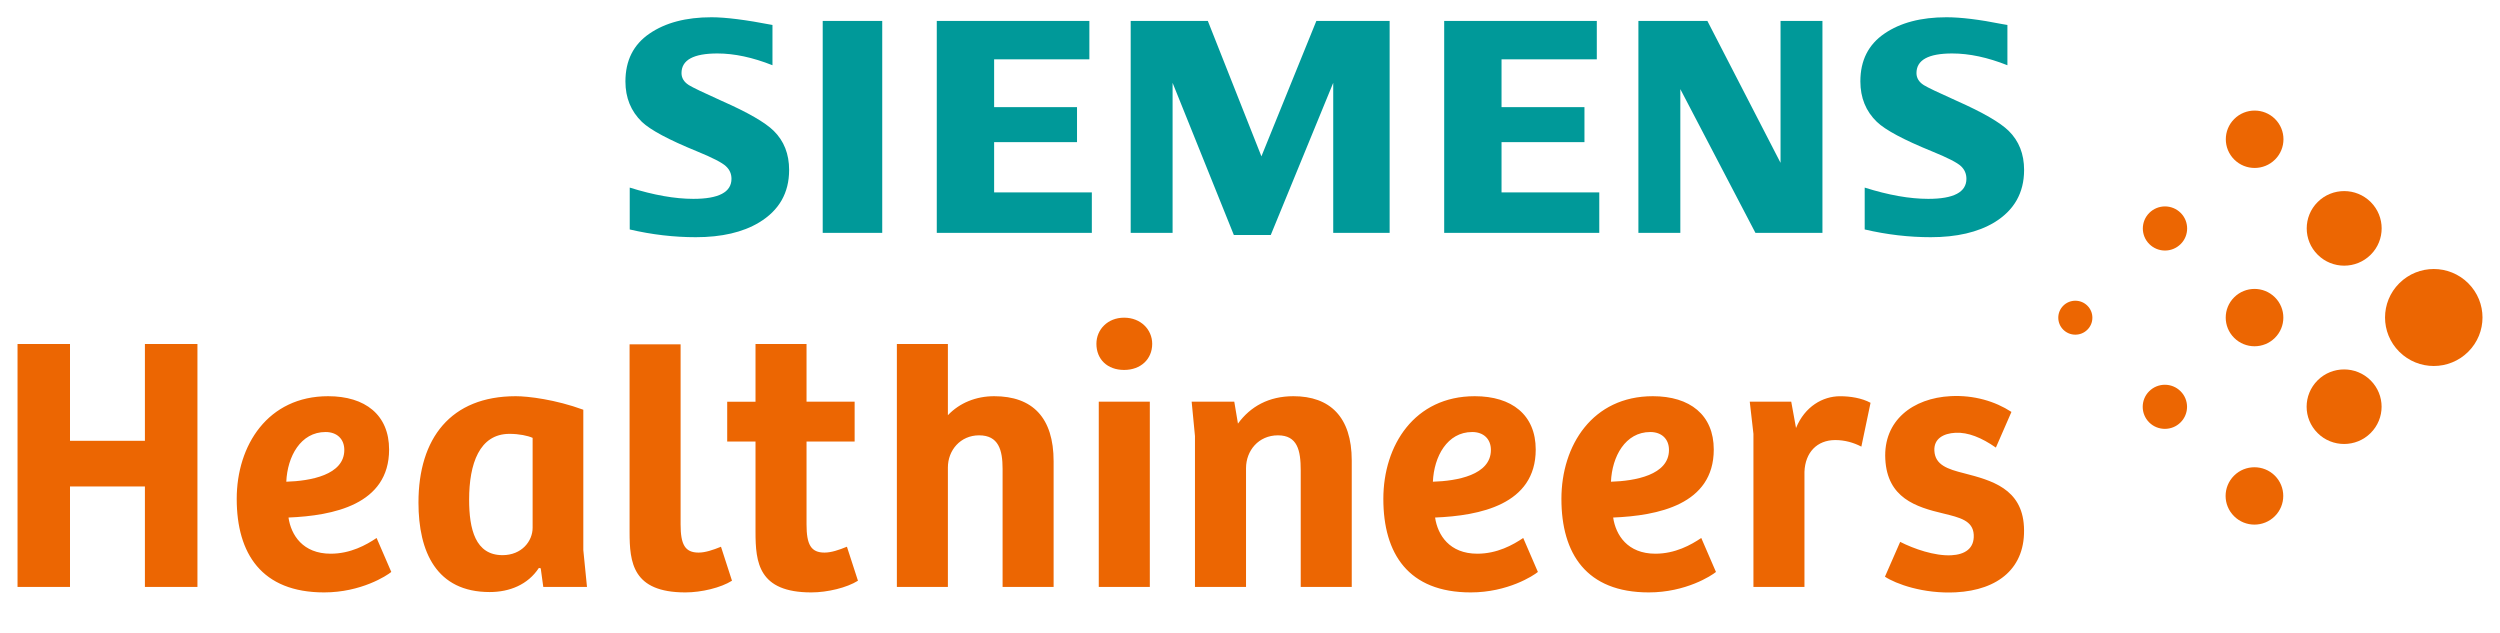
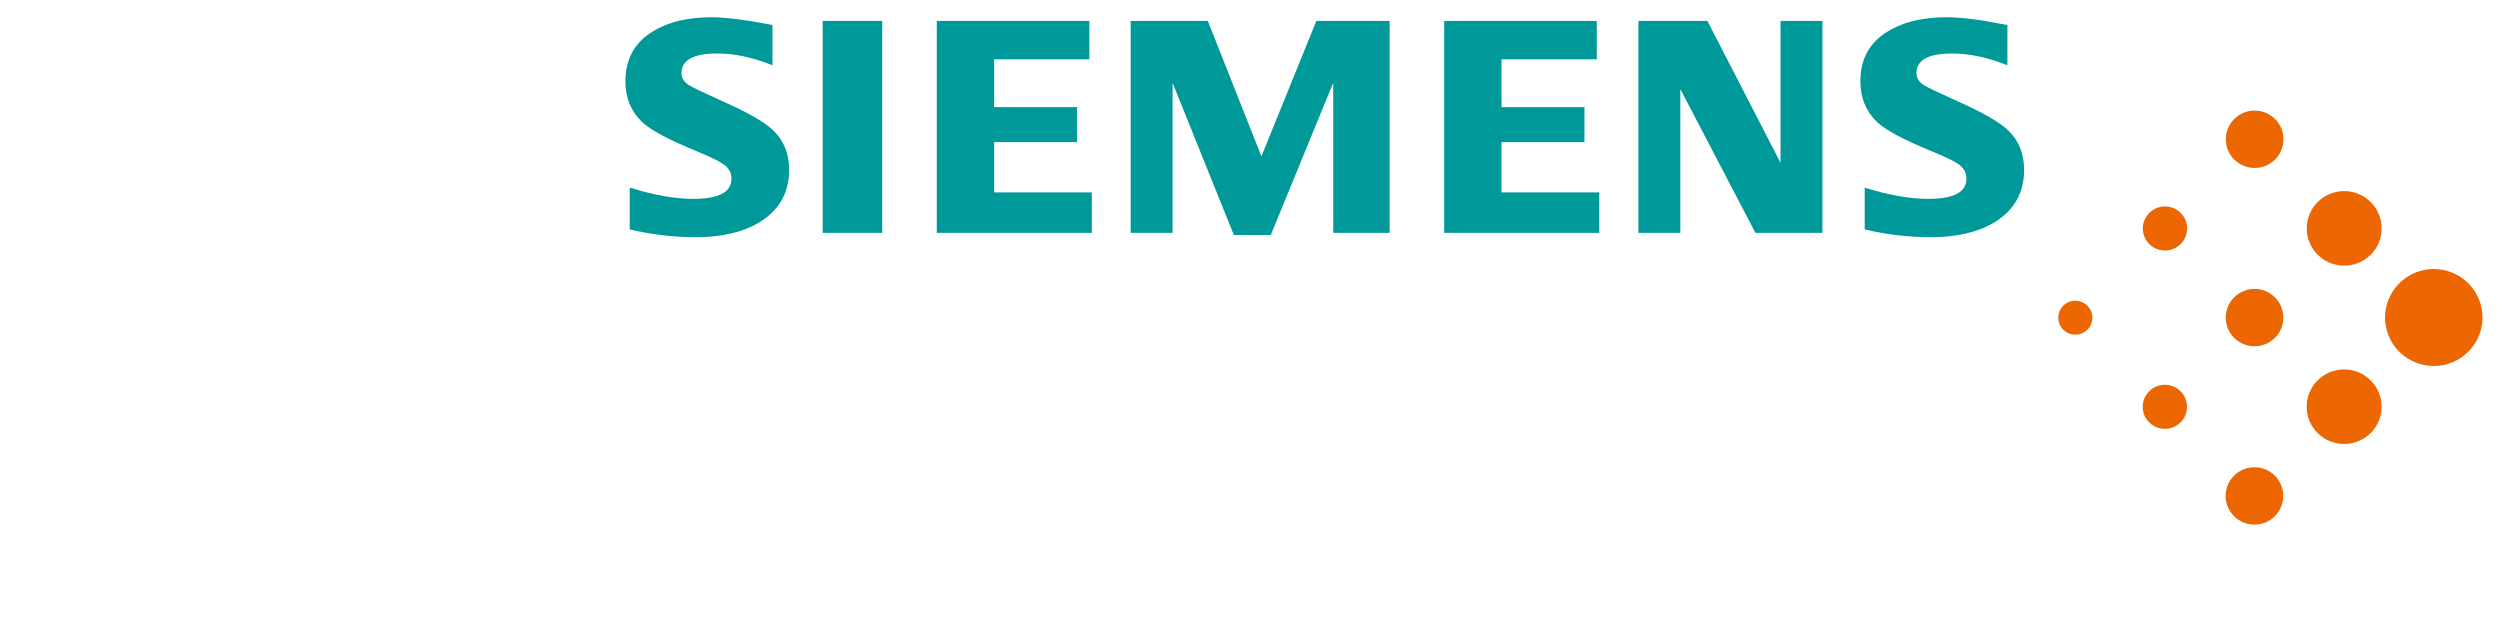
<svg xmlns="http://www.w3.org/2000/svg" width="83" height="21" viewBox="0 0 83 21" fill="none">
  <path d="M68.501 10.946C68.611 11.056 68.756 11.111 68.901 11.111C69.046 11.111 69.191 11.056 69.301 10.946C69.412 10.836 69.467 10.692 69.467 10.547C69.467 10.403 69.412 10.259 69.301 10.149C69.191 10.039 69.046 9.984 68.901 9.984C68.756 9.984 68.611 10.039 68.501 10.149C68.39 10.259 68.335 10.403 68.335 10.547C68.335 10.692 68.39 10.836 68.501 10.946ZM71.357 8.103C71.501 8.246 71.689 8.318 71.878 8.318C72.066 8.318 72.254 8.246 72.398 8.103C72.542 7.961 72.613 7.773 72.613 7.586C72.613 7.398 72.542 7.211 72.398 7.068C72.254 6.925 72.066 6.853 71.878 6.853C71.689 6.853 71.501 6.925 71.357 7.068C71.214 7.211 71.142 7.398 71.142 7.586C71.142 7.773 71.214 7.961 71.357 8.103ZM71.353 14.024C71.497 14.167 71.685 14.238 71.874 14.238C72.062 14.238 72.251 14.167 72.394 14.024C72.538 13.881 72.61 13.694 72.61 13.506C72.61 13.319 72.538 13.131 72.394 12.989C72.251 12.846 72.062 12.774 71.874 12.774C71.685 12.774 71.497 12.846 71.353 12.989C71.21 13.131 71.138 13.319 71.138 13.506C71.138 13.694 71.21 13.881 71.353 14.024ZM74.177 5.297C74.364 5.483 74.609 5.576 74.854 5.576C75.099 5.576 75.344 5.483 75.531 5.297C75.718 5.111 75.811 4.867 75.811 4.623C75.811 4.38 75.718 4.136 75.531 3.95C75.344 3.764 75.099 3.671 74.854 3.671C74.609 3.671 74.364 3.764 74.177 3.95C73.99 4.136 73.897 4.38 73.897 4.623C73.897 4.867 73.99 5.111 74.177 5.297ZM74.174 11.217C74.361 11.403 74.606 11.496 74.85 11.496C75.095 11.496 75.34 11.403 75.527 11.217C75.714 11.031 75.807 10.788 75.807 10.544C75.807 10.3 75.714 10.057 75.527 9.871C75.34 9.685 75.095 9.592 74.85 9.592C74.606 9.592 74.361 9.685 74.174 9.871C73.987 10.057 73.894 10.3 73.894 10.544C73.894 10.788 73.987 11.031 74.174 11.217ZM74.171 17.138C74.358 17.324 74.602 17.417 74.847 17.417C75.092 17.417 75.337 17.324 75.524 17.138C75.711 16.952 75.804 16.708 75.804 16.465C75.804 16.221 75.711 15.977 75.524 15.791C75.337 15.605 75.092 15.513 74.847 15.513C74.602 15.513 74.358 15.605 74.171 15.791C73.984 15.977 73.89 16.221 73.89 16.465C73.89 16.708 73.984 16.952 74.171 17.138ZM76.948 8.457C77.19 8.699 77.508 8.82 77.827 8.82C78.146 8.82 78.464 8.699 78.707 8.457C78.95 8.216 79.071 7.899 79.071 7.582C79.071 7.266 78.95 6.949 78.707 6.707C78.464 6.465 78.145 6.344 77.827 6.344C77.508 6.344 77.19 6.465 76.948 6.706C76.704 6.948 76.583 7.265 76.583 7.582C76.583 7.899 76.704 8.216 76.948 8.457ZM76.945 14.378C77.187 14.62 77.506 14.74 77.824 14.74C78.143 14.74 78.461 14.62 78.704 14.378C78.947 14.136 79.069 13.82 79.069 13.503C79.069 13.186 78.947 12.87 78.704 12.628C78.461 12.386 78.142 12.265 77.824 12.265C77.506 12.265 77.187 12.385 76.945 12.627C76.702 12.869 76.58 13.186 76.58 13.503C76.58 13.82 76.702 14.136 76.945 14.378ZM79.657 11.679C79.974 11.993 80.387 12.151 80.801 12.151C81.215 12.151 81.629 11.993 81.945 11.679C82.261 11.364 82.419 10.953 82.419 10.541C82.419 10.129 82.261 9.718 81.945 9.403C81.629 9.089 81.215 8.931 80.801 8.931C80.387 8.931 79.974 9.089 79.657 9.403C79.341 9.718 79.183 10.129 79.183 10.541C79.183 10.953 79.341 11.364 79.657 11.679Z" fill="#EC6602" />
  <path d="M61.908 7.618V6.228C62.696 6.477 63.399 6.602 64.018 6.602C64.863 6.602 65.285 6.38 65.285 5.936C65.285 5.77 65.225 5.631 65.106 5.518C64.98 5.399 64.656 5.233 64.133 5.021C63.206 4.643 62.598 4.319 62.313 4.047C61.948 3.695 61.764 3.247 61.764 2.7C61.764 2.008 62.03 1.479 62.564 1.115C63.09 0.754 63.777 0.573 64.624 0.573C65.099 0.573 65.715 0.648 66.471 0.799L66.646 0.829V2.166C65.989 1.905 65.379 1.775 64.812 1.775C64.022 1.775 63.627 1.992 63.627 2.427C63.627 2.588 63.707 2.721 63.867 2.824C63.993 2.903 64.362 3.079 64.97 3.351C65.827 3.732 66.401 4.063 66.689 4.345C67.029 4.68 67.2 5.112 67.2 5.643C67.2 6.405 66.867 6.987 66.205 7.388C65.662 7.712 64.96 7.875 64.102 7.875C63.375 7.875 62.643 7.79 61.908 7.618ZM59.114 0.695V5.406L56.685 0.695H54.395V7.732H55.787V2.959L58.281 7.732H60.505V0.695H59.114ZM47.947 0.695V7.732H53.096V6.388H49.851V4.718H52.604V3.557H49.851V1.969H53.014V0.695H47.947ZM43.703 0.695L41.879 5.191L40.1 0.695H37.539V7.732H38.93V2.75L40.964 7.803H42.189L44.263 2.75V7.732H46.136V0.695H43.703ZM31.101 0.695V7.732H36.249V6.388H33.005V4.718H35.757V3.557H33.005V1.969H36.167V0.695H31.101ZM27.314 7.732H28.302H29.29V4.213V0.695H28.302H27.314V4.213V7.732ZM20.907 7.618V6.228C21.702 6.477 22.405 6.602 23.018 6.602C23.862 6.602 24.285 6.38 24.285 5.936C24.285 5.77 24.223 5.631 24.1 5.518C23.973 5.399 23.652 5.233 23.132 5.021C22.202 4.641 21.594 4.316 21.312 4.047C20.947 3.693 20.764 3.246 20.764 2.705C20.764 2.01 21.03 1.479 21.564 1.115C22.09 0.754 22.776 0.573 23.622 0.573C24.089 0.573 24.764 0.658 25.646 0.829V2.166C24.989 1.905 24.379 1.775 23.817 1.775C23.023 1.775 22.626 1.992 22.626 2.427C22.626 2.588 22.707 2.721 22.867 2.824C23 2.906 23.366 3.082 23.965 3.351C24.828 3.732 25.403 4.063 25.689 4.345C26.028 4.68 26.199 5.112 26.199 5.643C26.199 6.405 25.866 6.987 25.199 7.388C24.66 7.712 23.959 7.875 23.101 7.875C22.375 7.875 21.643 7.79 20.907 7.618Z" fill="#009999" />
-   <path d="M26.777 14.659H28.374V13.336H26.777V11.42H25.083V13.337H24.143V14.659H25.083V17.654C25.083 18.674 25.18 19.668 26.936 19.668C27.472 19.668 28.118 19.511 28.484 19.28L28.118 18.151C27.85 18.261 27.594 18.346 27.374 18.346C26.923 18.346 26.777 18.079 26.777 17.412V14.659ZM66.774 13.689L66.779 13.675C66.239 13.323 65.532 13.111 64.76 13.152C63.508 13.217 62.523 13.96 62.592 15.244C62.659 16.529 63.6 16.832 64.527 17.05C65.058 17.181 65.503 17.28 65.528 17.752C65.552 18.213 65.233 18.412 64.783 18.435C64.232 18.463 63.535 18.22 63.086 17.99L62.58 19.146C62.936 19.383 63.853 19.721 64.933 19.665C66.344 19.591 67.267 18.852 67.195 17.483C67.129 16.222 66.115 15.947 65.213 15.714C64.656 15.574 64.246 15.437 64.221 14.964C64.2 14.564 64.521 14.389 64.922 14.368C65.339 14.347 65.787 14.528 66.263 14.86L66.774 13.689V13.689ZM59.908 15.665C59.932 15.023 60.323 14.61 60.932 14.61C61.249 14.61 61.542 14.695 61.797 14.828L62.102 13.373C61.81 13.215 61.432 13.155 61.09 13.155C60.518 13.155 59.92 13.494 59.628 14.21L59.469 13.336H58.092L58.214 14.404V19.486H59.908V15.665ZM41.368 19.486V15.544C41.368 14.962 41.783 14.453 42.428 14.453C43.075 14.453 43.184 14.95 43.184 15.617V19.486H44.878V15.289C44.878 13.834 44.147 13.154 42.941 13.154C42.124 13.154 41.514 13.495 41.1 14.064L40.978 13.336H39.563L39.673 14.477V19.486H41.368ZM36.401 11.415C36.401 11.671 36.491 11.887 36.651 12.04C36.811 12.193 37.041 12.282 37.321 12.282C37.596 12.282 37.829 12.193 37.993 12.04C38.157 11.887 38.253 11.671 38.253 11.415C38.253 11.177 38.157 10.96 37.993 10.803C37.829 10.645 37.596 10.547 37.321 10.547C37.046 10.547 36.817 10.645 36.656 10.803C36.494 10.96 36.401 11.177 36.401 11.415ZM36.479 19.486H37.327H38.174V16.412V13.336H37.327H36.479V16.412V19.486ZM31.47 19.486V15.52C31.47 14.95 31.884 14.453 32.506 14.453C33.152 14.453 33.286 14.938 33.286 15.568V19.486H34.98V15.314C34.98 13.87 34.285 13.154 33.006 13.154C32.408 13.154 31.86 13.373 31.47 13.785V11.42H29.776V19.486H31.47ZM20.902 11.432V17.655C20.902 18.674 20.999 19.668 22.755 19.668C23.291 19.668 23.937 19.511 24.302 19.28L23.937 18.152C23.669 18.261 23.413 18.346 23.194 18.346C22.742 18.346 22.596 18.079 22.596 17.412V11.432H20.902ZM19.488 19.486L19.366 18.262V13.603C18.439 13.264 17.537 13.154 17.123 13.154C14.966 13.154 13.893 14.549 13.893 16.684C13.893 18.322 14.49 19.656 16.257 19.656C16.916 19.656 17.525 19.413 17.891 18.855L17.952 18.868L18.037 19.486H19.488ZM17.683 17.521C17.683 17.97 17.318 18.431 16.684 18.431C15.782 18.431 15.575 17.57 15.575 16.587C15.575 15.398 15.916 14.404 16.916 14.404C17.233 14.404 17.525 14.465 17.683 14.537V17.521ZM4.811 11.42V14.634H2.324V11.42H0.582V19.486H2.324V16.151H4.811V19.486H6.555V11.42H4.811ZM12.918 14.925C12.918 13.774 12.125 13.154 10.894 13.154C8.895 13.154 7.859 14.78 7.859 16.563C7.859 18.383 8.688 19.668 10.76 19.668C11.991 19.668 12.845 19.11 12.991 18.989L12.503 17.861C12.162 18.091 11.638 18.383 10.979 18.383C10.053 18.383 9.663 17.763 9.578 17.182C11.053 17.121 12.918 16.757 12.918 14.925ZM11.431 14.938C11.431 15.774 10.296 15.969 9.505 15.993C9.541 15.156 9.98 14.343 10.809 14.343C11.186 14.343 11.431 14.574 11.431 14.938ZM56.897 14.925C56.897 13.774 56.105 13.154 54.874 13.154C52.875 13.154 51.839 14.78 51.839 16.563C51.839 18.383 52.668 19.668 54.739 19.668C55.971 19.668 56.825 19.11 56.97 18.989L56.482 17.861C56.141 18.091 55.617 18.383 54.959 18.383C54.033 18.383 53.643 17.763 53.557 17.182C55.033 17.121 56.897 16.757 56.897 14.925ZM55.41 14.938C55.41 15.774 54.276 15.969 53.484 15.993C53.52 15.156 53.96 14.343 54.789 14.343C55.166 14.343 55.41 14.574 55.41 14.938ZM50.986 14.925C50.986 13.774 50.193 13.154 48.962 13.154C46.963 13.154 45.927 14.78 45.927 16.563C45.927 18.383 46.756 19.668 48.828 19.668C50.059 19.668 50.913 19.11 51.058 18.989L50.571 17.861C50.23 18.091 49.706 18.383 49.047 18.383C48.121 18.383 47.731 17.763 47.645 17.182C49.121 17.121 50.986 16.757 50.986 14.925ZM49.498 14.938C49.498 15.774 48.364 15.969 47.572 15.993C47.608 15.156 48.048 14.343 48.877 14.343C49.254 14.343 49.498 14.574 49.498 14.938Z" fill="#EC6602" />
</svg>